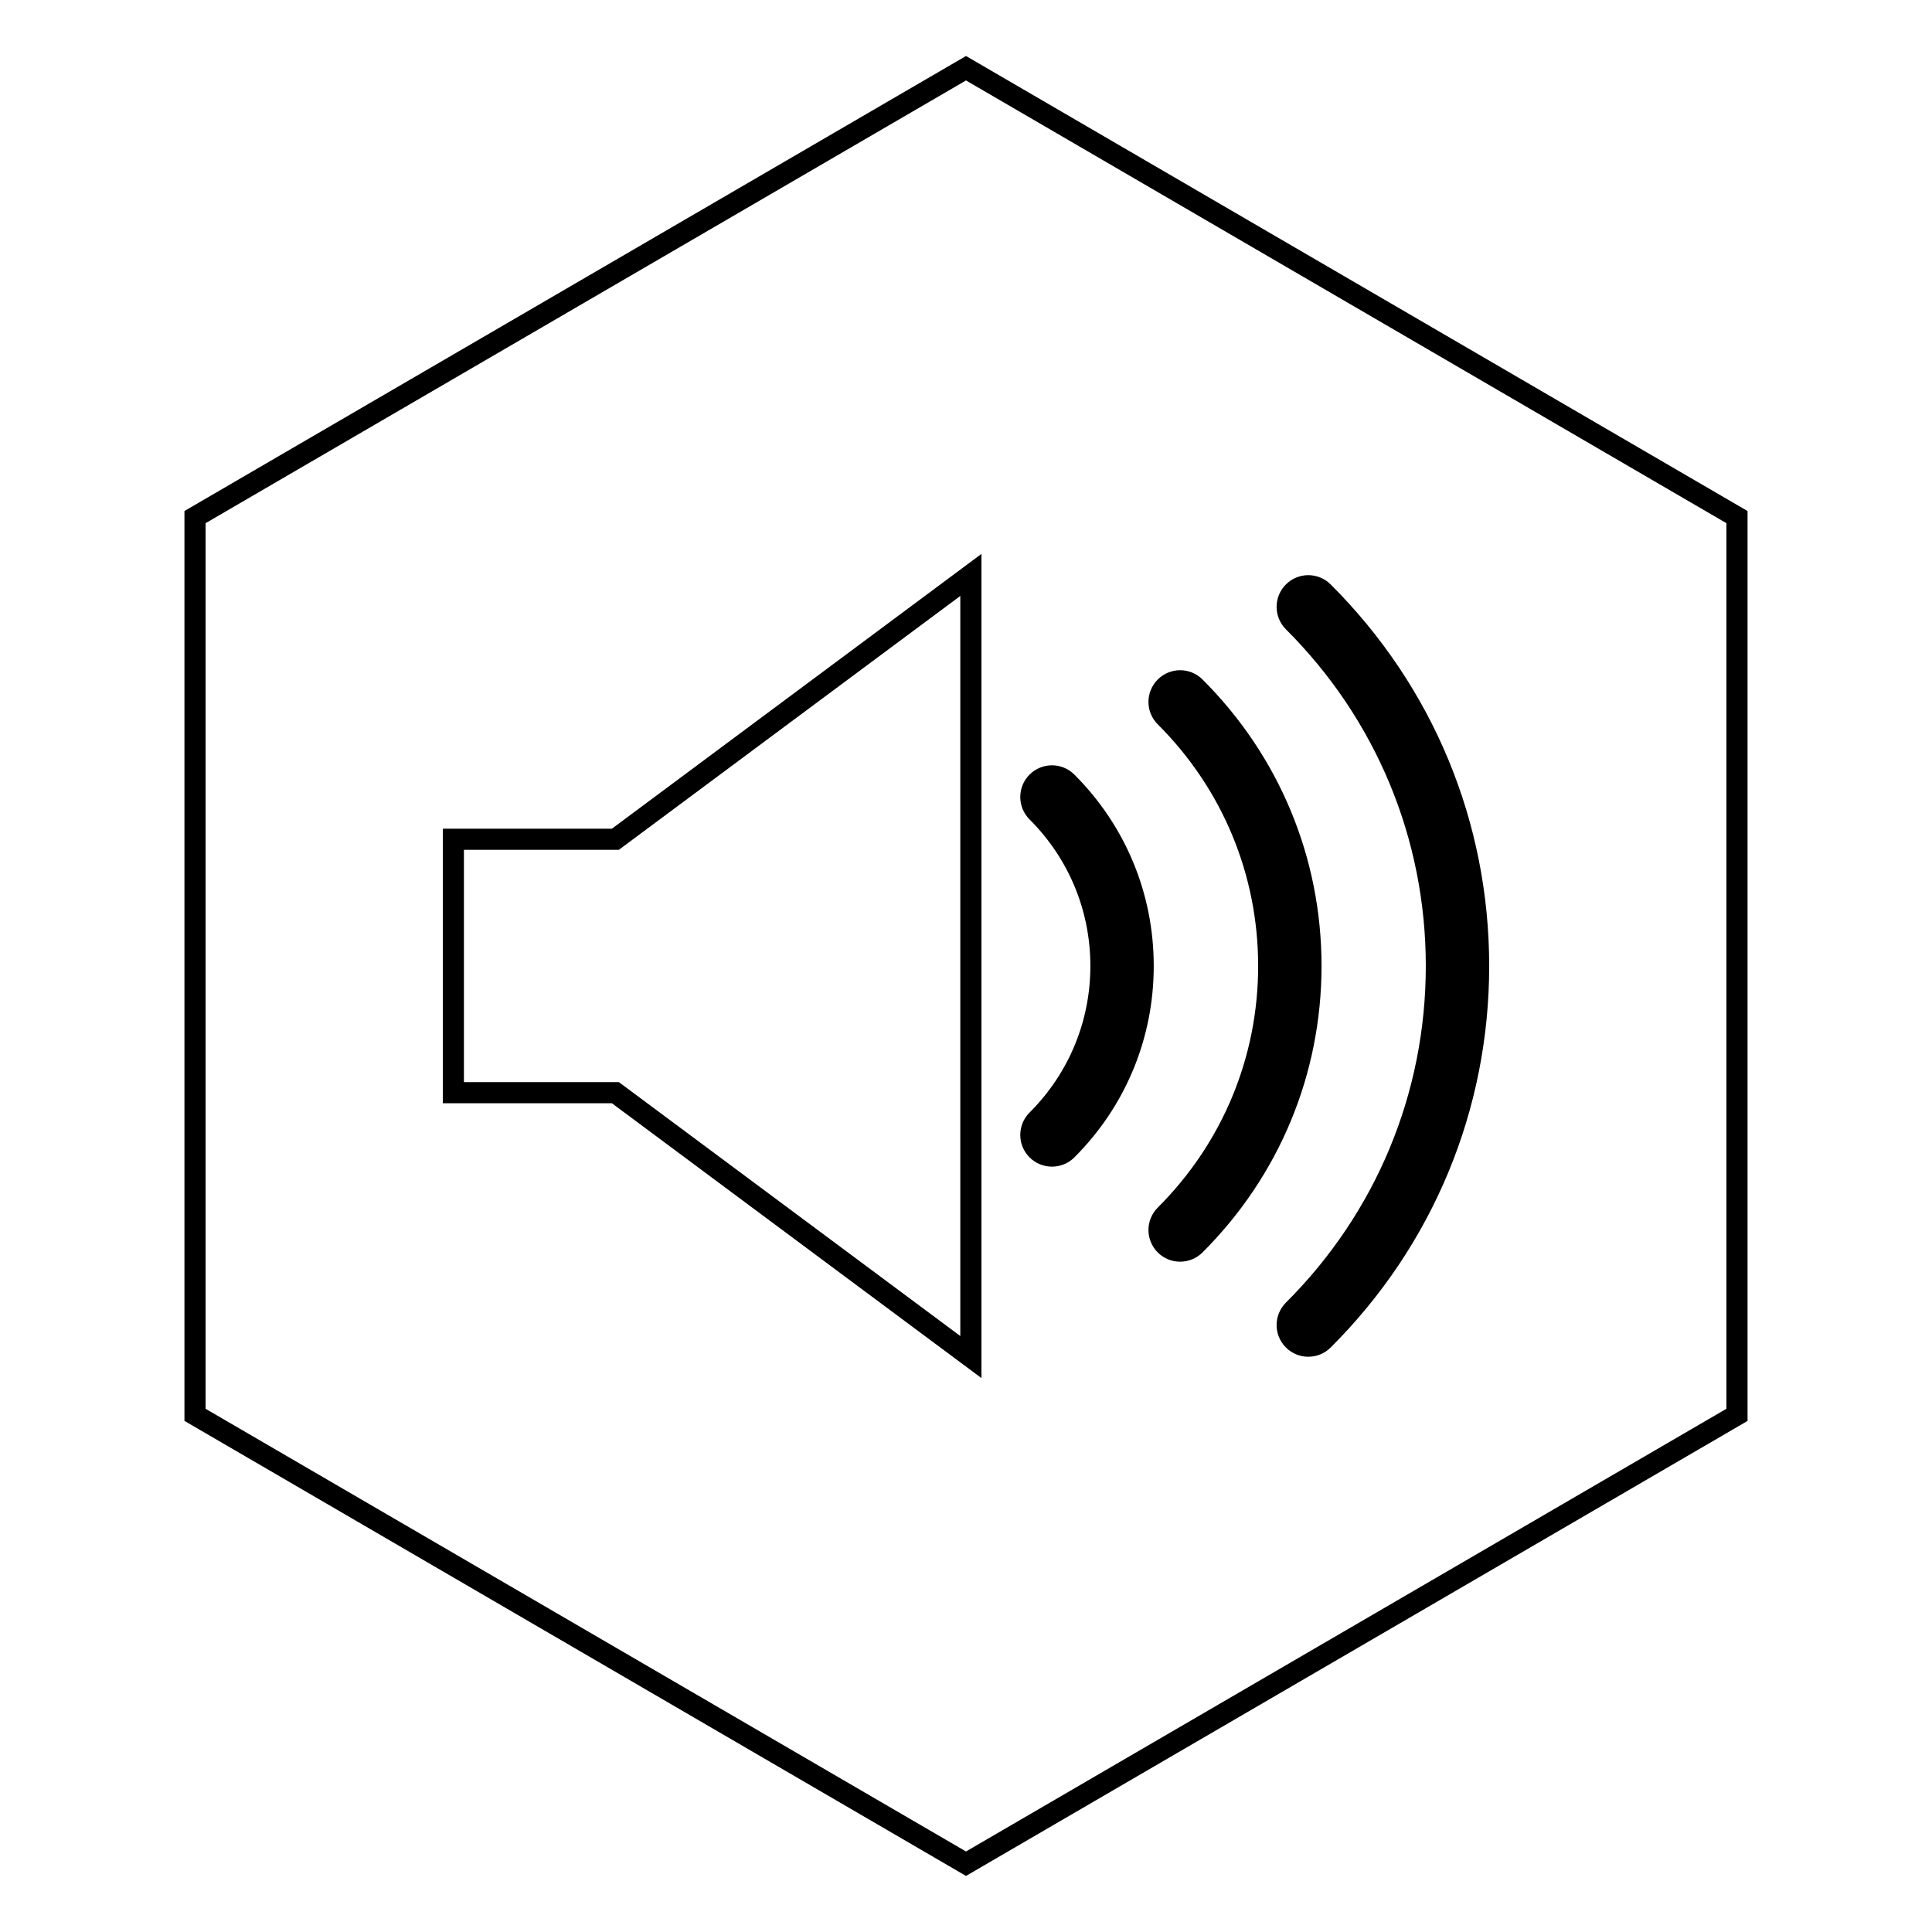
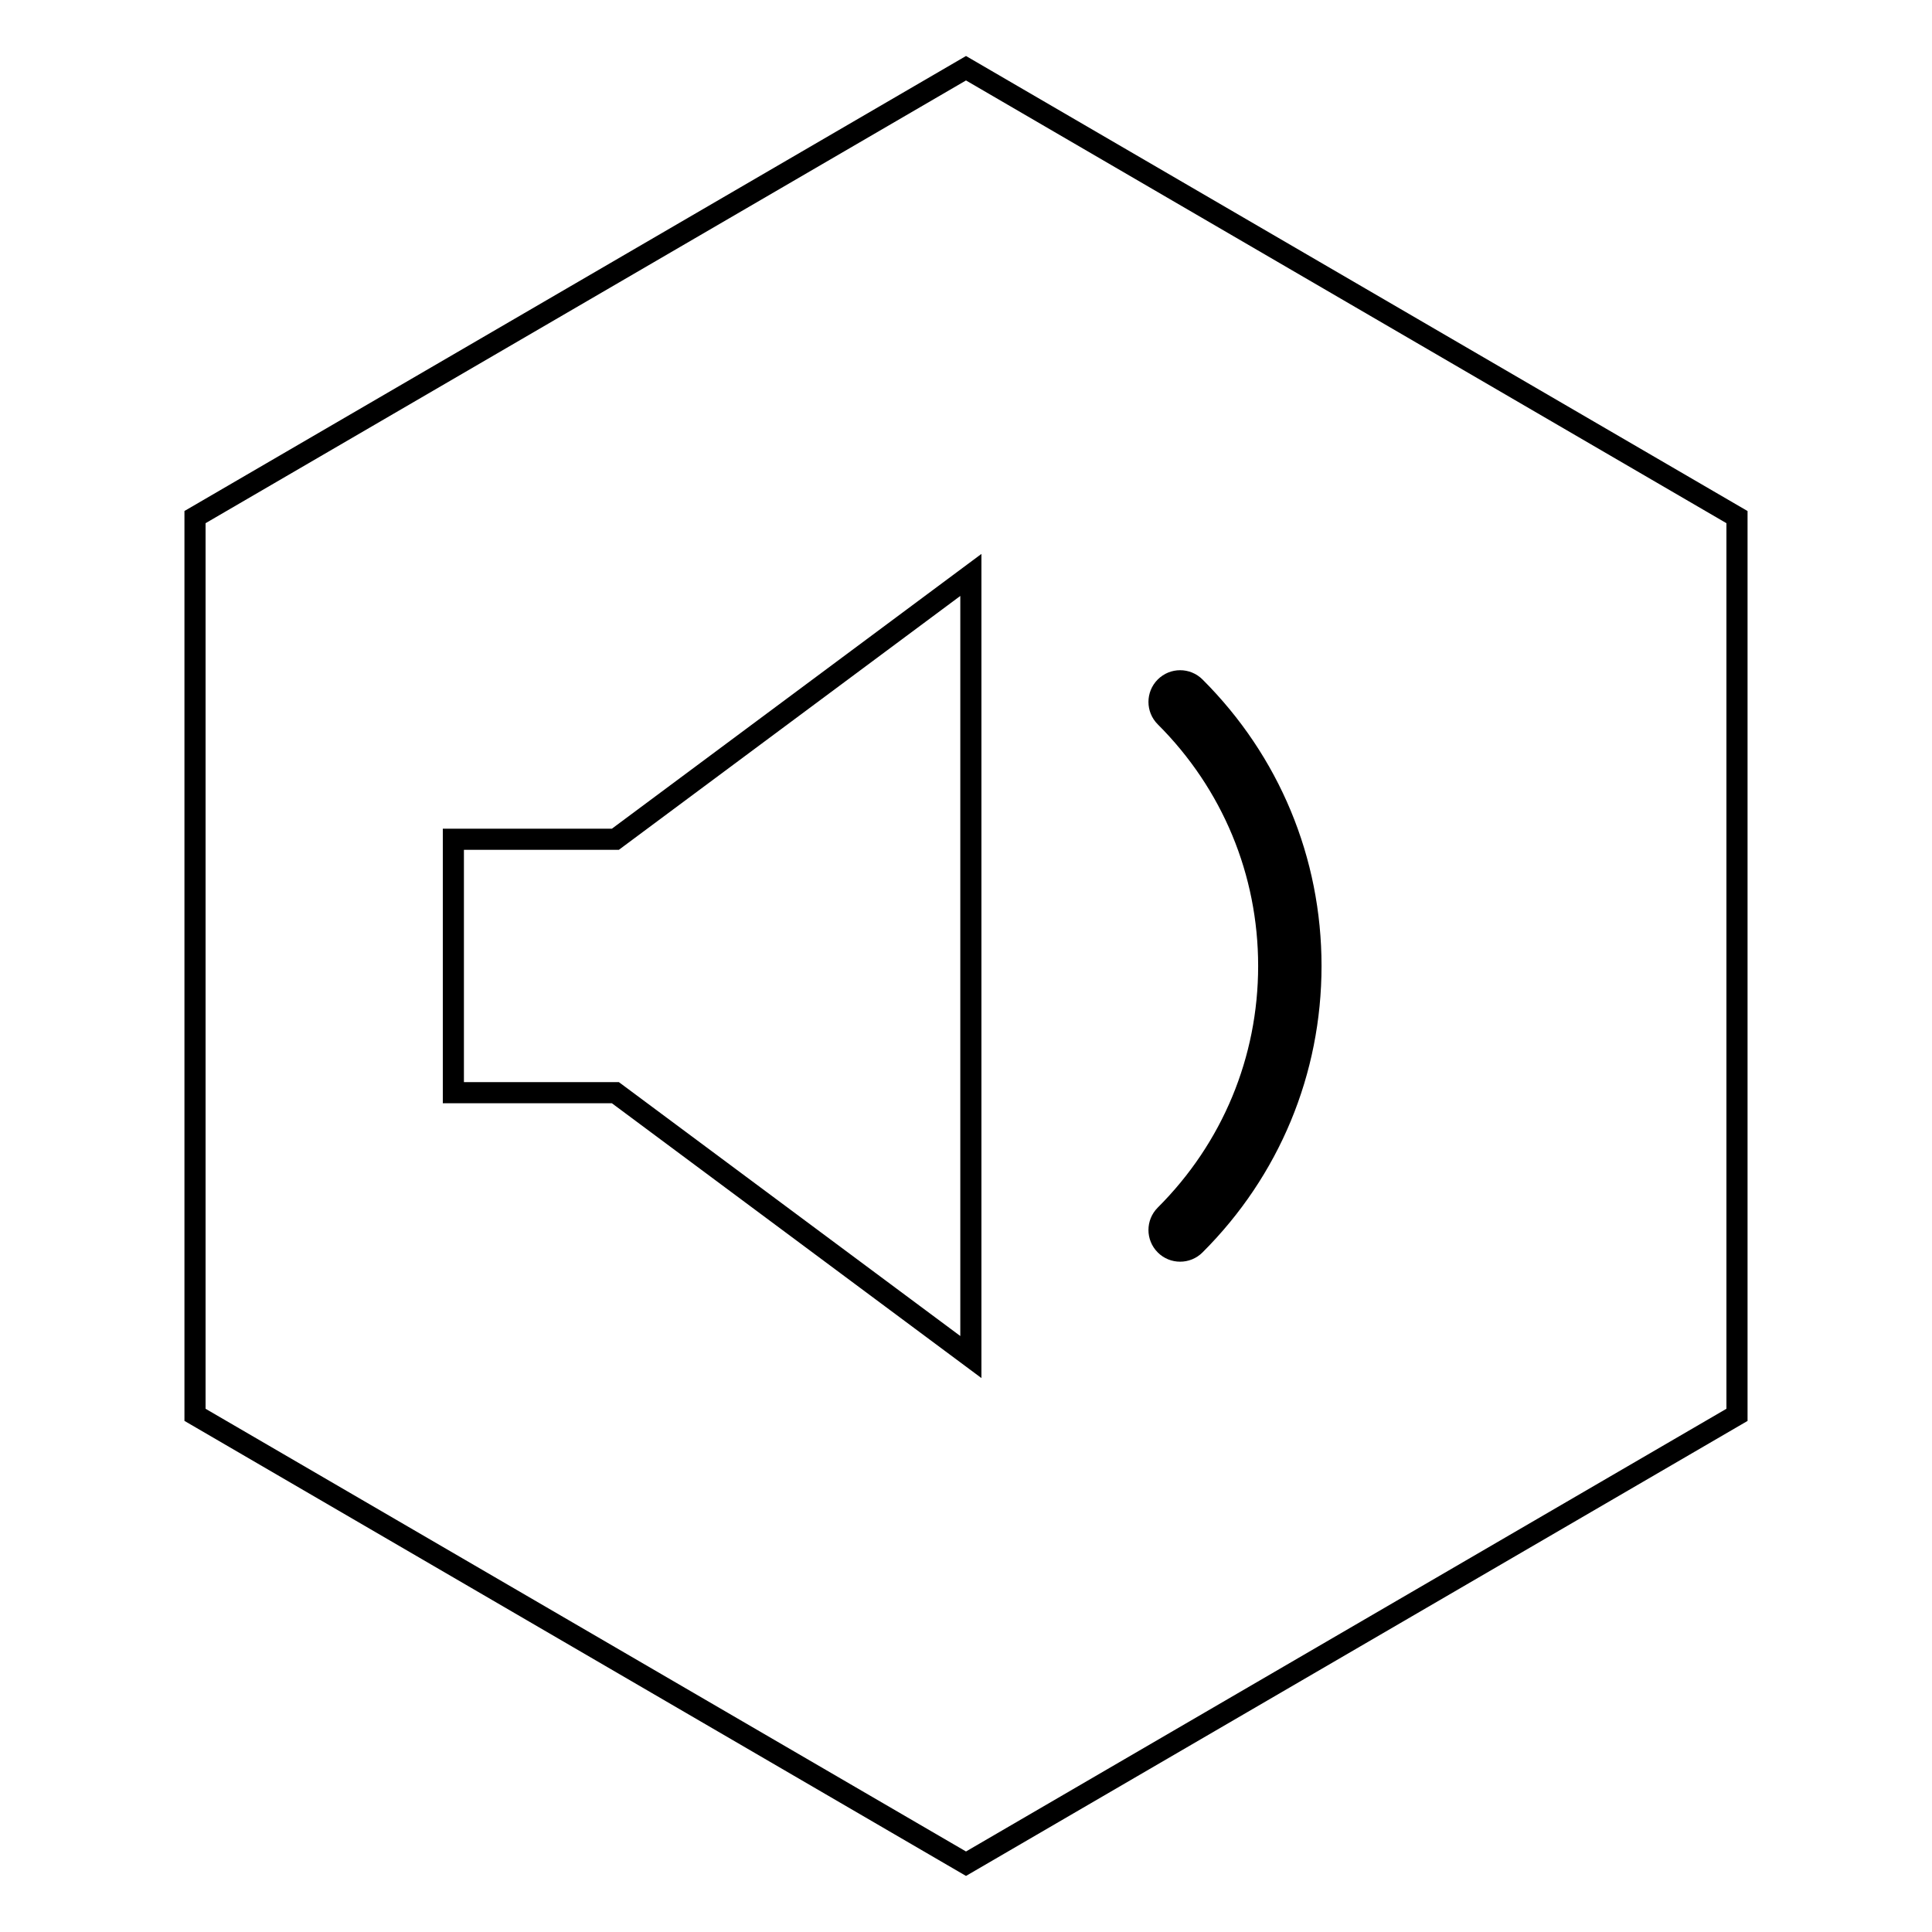
<svg xmlns="http://www.w3.org/2000/svg" fill="#000000" width="800px" height="800px" version="1.1" viewBox="144 144 512 512">
  <g>
    <path d="m400 641.14-207.12-120.59v-241.13l207.12-120.58 207.12 120.59v241.13zm-201.52-123.8 201.52 117.32 201.52-117.32v-234.69l-201.52-117.33-201.52 117.33z" />
    <path d="m398.49 301.93v196.13l-88.992-66.18-1.488-1.102h-41.066v-61.57h41.066l1.488-1.109 88.992-66.168m5.598-11.137-97.926 72.816h-44.812v72.766h44.812l97.926 72.824z" />
-     <path d="m422.78 453.17c-2.144 0-4.301-0.816-5.938-2.453-3.281-3.281-3.281-8.605 0-11.875 10.391-10.383 16.117-24.184 16.117-38.844s-5.715-28.453-16.117-38.844c-3.281-3.281-3.281-8.598 0-11.879s8.594-3.273 11.875 0c13.57 13.559 21.035 31.57 21.035 50.723 0 19.148-7.469 37.164-21.035 50.723-1.633 1.637-3.781 2.449-5.938 2.449z" />
    <path d="m456.75 478.36c-2.16 0-4.309-0.816-5.945-2.465-3.273-3.281-3.269-8.594 0.012-11.875 17.152-17.125 26.602-39.852 26.605-64.027 0-24.172-9.449-46.91-26.605-64.035-3.281-3.273-3.285-8.594-0.012-11.875 3.273-3.285 8.582-3.293 11.875-0.012 20.336 20.293 31.539 47.25 31.539 75.918-0.004 28.668-11.203 55.621-31.539 75.914-1.645 1.645-3.789 2.457-5.93 2.457z" />
-     <path d="m490.71 503.55c-2.156 0-4.309-0.816-5.945-2.465-3.269-3.281-3.269-8.594 0.012-11.875 23.91-23.859 37.074-55.543 37.074-89.219 0-33.684-13.172-65.367-37.074-89.219-3.281-3.273-3.281-8.594-0.012-11.879 3.281-3.285 8.586-3.293 11.875-0.012 27.094 27.027 42.008 62.93 42.008 101.11 0 38.168-14.914 74.082-41.996 101.1-1.641 1.645-3.789 2.457-5.941 2.457z" />
  </g>
</svg>